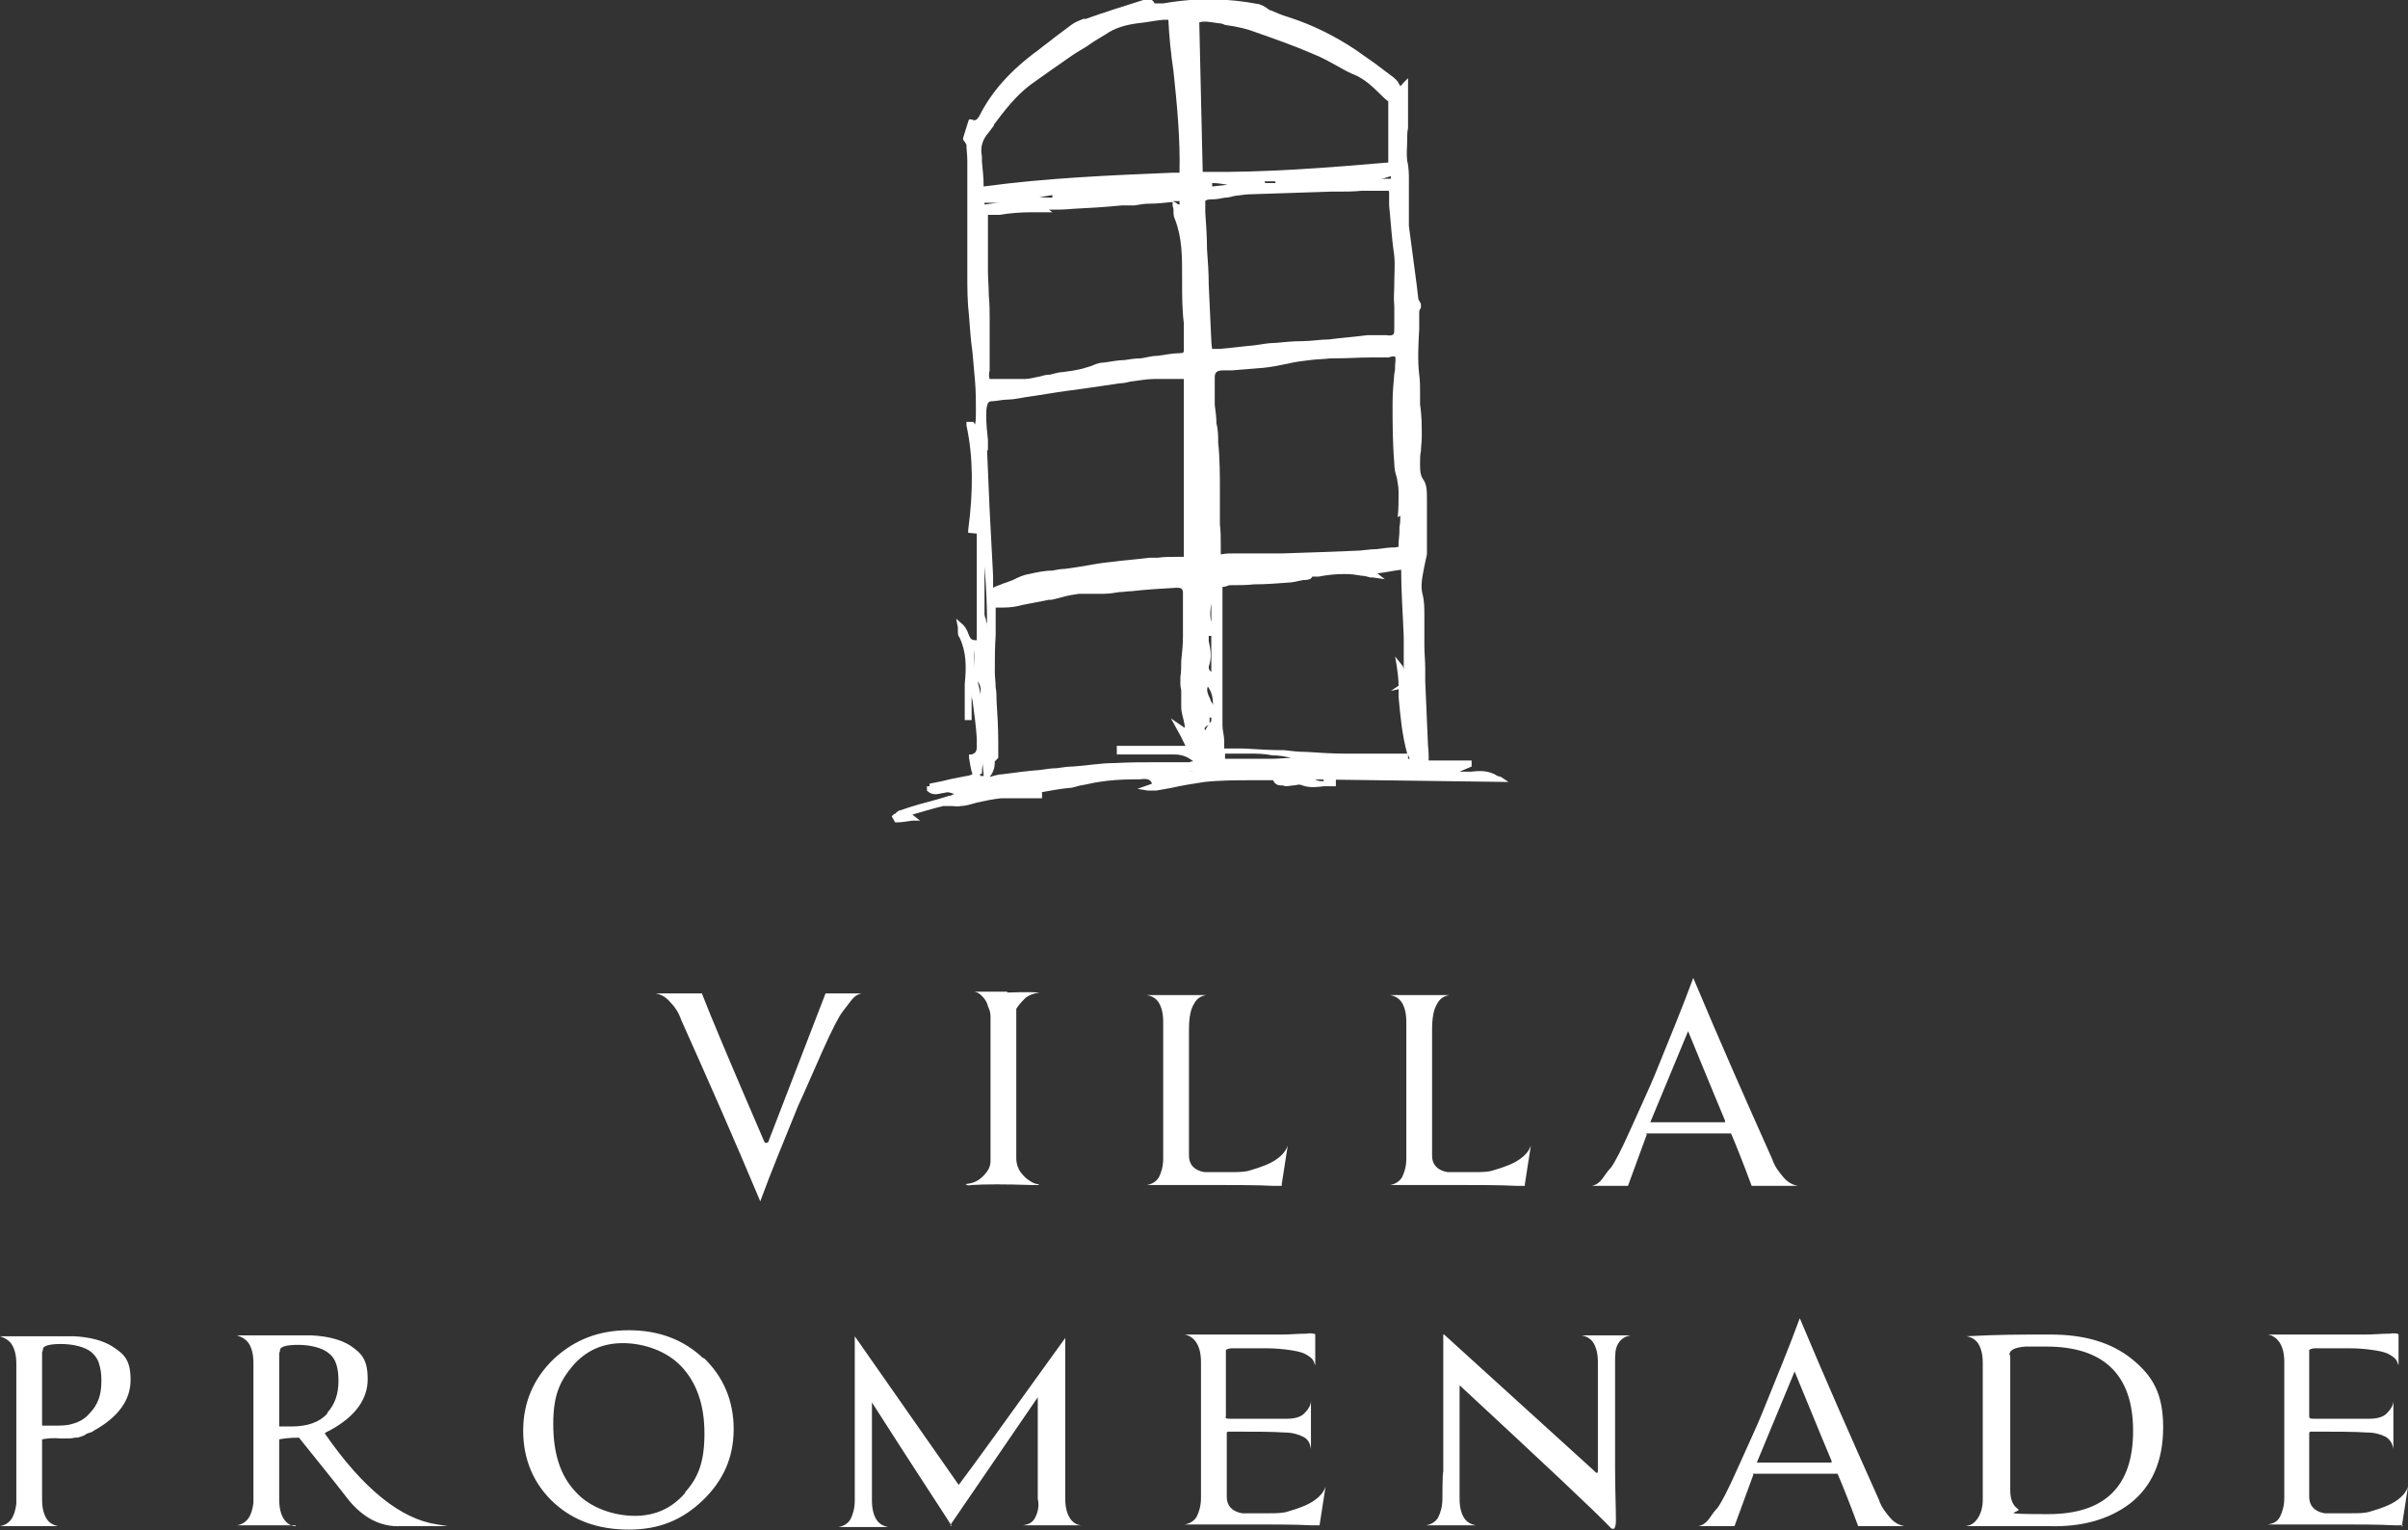
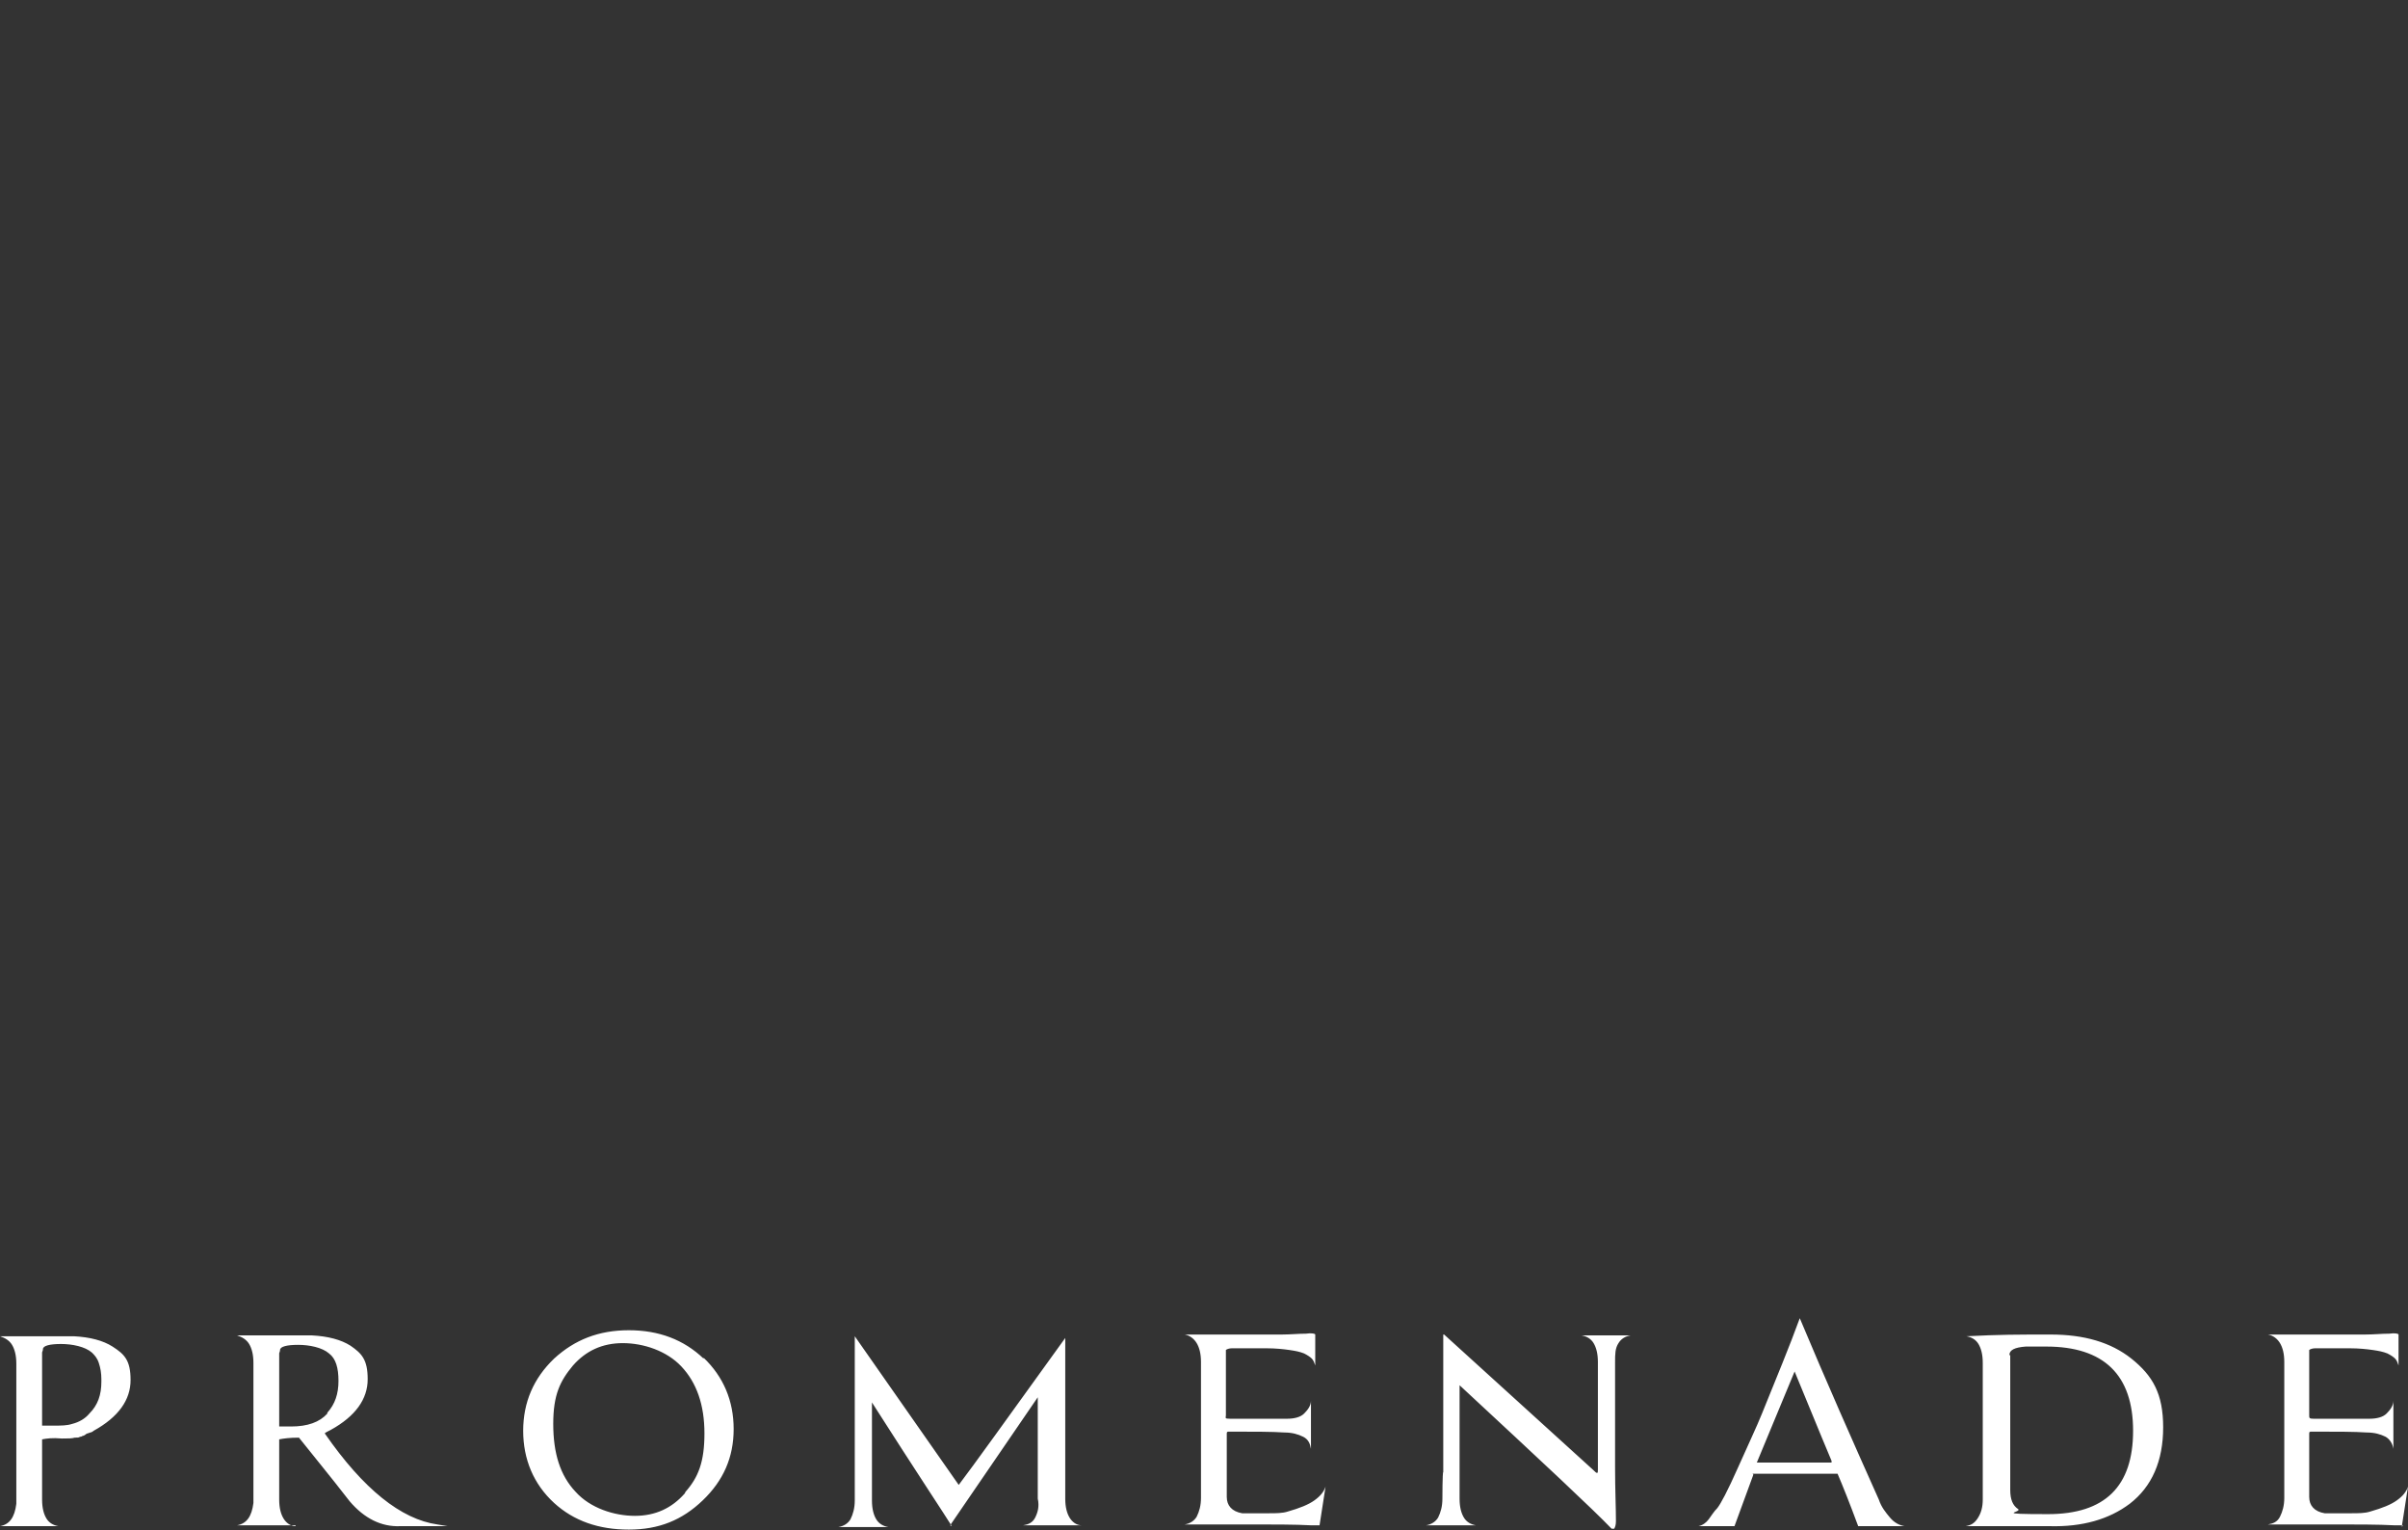
<svg xmlns="http://www.w3.org/2000/svg" id="Layer_1" viewBox="0 0 280.3 178.1">
  <rect x="0" y="0" width="280.3" height="178.1" fill="#333333" stroke="none" />
  <defs>
    <style>      .st0 {        fill: #fff;      }    </style>
  </defs>
-   <path class="st0" d="M200.9,130.6h-8.8l4.4-10.6c2.8,6.8,4.2,10.2,4.3,10.4v.3h.1ZM191.6,131.9h9.9c.6,1.4,1.4,3.4,2.4,6.1h5.4c-.6-.1-1.2-.4-1.7-1s-1-1.2-1.3-2.1c-3-6.7-6.1-13.7-9.2-21.1-1.2,3.3-2.7,6.9-4.4,11.1-.6,1.5-1.6,3.6-2.8,6.3-1.2,2.7-2,4.2-2.4,4.7-.4.4-.7.9-1,1.3-.3.4-.7.7-1.2.8h0s4.2,0,4.2,0l2.2-6h0ZM166.7,119.8c0-1.4.2-2.4.6-3,.3-.6.8-.9,1.4-1h0s-6.9,0-6.9,0h0c.6.1,1.1.4,1.4.9.3.5.5,1.2.5,2.2h0s0,0,0,0v4h0v11.9c0,.9-.2,1.6-.5,2.2-.3.5-.8.8-1.4.9h0c3.4,0,6,0,8,0s5,0,6.7.1c.3,0,.6,0,.7,0h.3s0-.2,0-.2l.7-4.5h0c-.2.6-.6,1.1-1.3,1.6-.7.5-1.7.9-3.1,1.3-.6.2-1.4.2-2.2.2-1.8,0-2.9,0-3.1,0-1.2-.2-1.8-.9-1.8-1.9v-14.7h0ZM138.4,119.8c0-1.4.2-2.4.6-3,.3-.6.8-.9,1.4-1h0s-6.9,0-6.9,0h0c.6.1,1.1.4,1.4.9.3.5.5,1.2.5,2.2h0s0,0,0,0v4h0v11.9c0,.9-.2,1.6-.5,2.2-.3.5-.8.8-1.4.9h0c3.4,0,6,0,8,0s5,0,6.7.1c.3,0,.6,0,.7,0h.3s0-.2,0-.2l.7-4.5h0c-.2.6-.6,1.1-1.3,1.6s-1.7.9-3.1,1.3c-.6.2-1.4.2-2.2.2-1.8,0-2.9,0-3.1,0-1.2-.2-1.8-.9-1.8-1.9v-14.7h0ZM117.2,115.4c-2.4,0-3.7,0-3.9,0,.4,0,.7.2,1,.5.3.3.6.7.7,1.2.2.4.3.8.3,1.2v16.8c0,.7-.3,1.2-.9,1.8s-1.2.8-2,.9c.1.1.3.2.7.1,1.6-.1,3.9-.1,6.9,0,.5,0,.8,0,.9,0,0,0,0,0,0-.1-.5,0-.9-.3-1.2-.5-.3-.2-.6-.5-.9-.9-.3-.4-.5-1-.5-1.6v-17.4c.3-.5.7-.9,1.1-1.3.4-.3.9-.5,1.6-.6,0,0-1.3-.1-3.7,0M89.5,132.7c0,.2-.2.3-.3.3s-.2,0-.3-.3c-3.8-8.8-6.2-14.5-7.2-17.1h-5.4c.6.1,1.2.4,1.7,1,.5.5,1,1.2,1.3,2.1,3,6.7,6.1,13.7,9.2,21.1,1.2-3.3,2.7-6.9,4.4-11.1.7-1.5,1.6-3.6,2.8-6.3,1.2-2.7,2-4.2,2.4-4.7.3-.4.7-.9,1-1.3.3-.4.7-.7,1.2-.8h0s-4.2,0-4.2,0c0,0-6.6,17.1-6.6,17.1Z" />
  <path class="st0" d="M279.6,177.7v-.2s.7-4.5.7-4.5h0c-.2.6-.6,1.1-1.3,1.6s-1.7.9-3.1,1.3c-.6.2-1.4.2-2.2.2-1.8,0-2.9,0-3.1,0-1.2-.2-1.8-.9-1.8-1.9v-7.4c0-.2.1-.2.3-.2,2.8,0,5,0,6.4.1.9,0,1.6.2,2.2.5.5.3.8.8.9,1.4h0c0-2.8,0-4.7,0-5.6h0c0,.6-.4,1.1-.8,1.5-.4.4-1.1.6-2,.6-3.8,0-6,0-6.5,0s-.5-.1-.5-.4v-7.1c0-.3,0-.4,0-.5.1-.1.4-.2.7-.2,1.7,0,3,0,4,0,1.1,0,2,.1,2.7.2.7.1,1.2.2,1.7.4.4.2.7.4.9.6s.3.5.4.8h0v-3s0-.6,0-.6c0-.1-.4-.2-1.1-.1-.9,0-1.8.1-2.8.1h-.2c-1.5,0-3,0-4.8,0h-6.3c.6.1,1.1.5,1.4,1,.3.5.5,1.2.5,2.2h0s0,0,0,0v15.8c0,.9-.2,1.6-.5,2.2s-.8.8-1.4.9h0c3.4,0,6,0,8,0s5,0,6.7.1c.3,0,.6,0,.7,0h.3s0,0,0,0ZM233.9,157.7c0-.6.6-.9,1.9-1h2.4c6.7,0,10.1,3.3,10.1,9.8s-3.3,9.7-9.9,9.7-2.9-.2-3.5-.6c-.6-.4-.9-1.1-.9-2.2v-15.7h0ZM228.9,177.6c5.6,0,8.8,0,9.7,0,3.8.1,6.9-.8,9.3-2.6,2.6-2,3.9-5,3.9-8.9s-1.2-6-3.7-8c-2.4-1.9-5.5-2.8-9.4-2.8s-5.9,0-9.8.2h0c.6.1,1.1.4,1.4.9.3.5.5,1.2.5,2.2h0s0,0,0,0v15.9c0,.9-.2,1.6-.6,2.2s-.8.8-1.4.9h0s0,0,0,0ZM213.3,170.2h-8.8l4.4-10.6c2.8,6.8,4.2,10.2,4.3,10.4v.3h.1ZM204,171.5h9.9c.6,1.4,1.4,3.4,2.4,6.1h5.4c-.6-.1-1.2-.4-1.7-1s-1-1.2-1.3-2.1c-3-6.7-6.1-13.7-9.2-21.1-1.2,3.3-2.7,6.9-4.4,11.1-.6,1.5-1.6,3.6-2.8,6.3-1.2,2.7-2,4.2-2.4,4.7-.4.4-.7.9-1,1.3-.3.4-.7.7-1.2.8h0s4.2,0,4.2,0l2.2-6h0ZM189.9,155.4h-5.8c.6.1,1.1.4,1.4.9.3.5.5,1.2.5,2.2v12.5c0,.3,0,.4-.1.4s-.2-.1-.4-.3l-17.4-15.8h-.1c0,.7,0,1.8,0,3.3v12.7c-.1,0-.1,3.1-.1,3.1,0,.9-.2,1.6-.5,2.2-.3.5-.8.8-1.4.9h0s5.8,0,5.8,0h0c-.6-.1-1.1-.4-1.4-.9-.3-.5-.5-1.2-.5-2.2v-13.2c9.7,9,15.6,14.5,17.7,16.7h.3c.1-.2.2-.4.2-.9,0-1.6-.1-3.6-.1-6.2v-12.3c0-.9,0-1.6.4-2.2.3-.5.8-.8,1.4-.9h0ZM153.6,177.7v-.2s.7-4.5.7-4.5h0c-.2.6-.6,1.1-1.3,1.6-.7.5-1.7.9-3.1,1.3-.6.2-1.4.2-2.2.2-1.8,0-2.9,0-3.1,0-1.2-.2-1.8-.9-1.8-1.9v-7.4c0-.2.1-.2.3-.2,2.8,0,5,0,6.4.1.9,0,1.6.2,2.2.5s.8.8.9,1.4h0c0-2.8,0-4.7,0-5.6h0c0,.6-.4,1.1-.8,1.5-.4.4-1.1.6-2,.6-3.8,0-5.9,0-6.6,0s-.5-.1-.5-.4v-7.1c0-.3,0-.4,0-.5.1-.1.4-.2.7-.2,1.7,0,3.1,0,4,0,1.1,0,2,.1,2.7.2s1.2.2,1.7.4c.4.2.7.4.9.6s.3.5.4.8h0v-3s0-.6,0-.6c0-.1-.4-.2-1.1-.1-.9,0-1.8.1-2.8.1h-.2c-1.5,0-3,0-4.8,0h-6.3c.6.1,1.1.5,1.4,1,.3.5.5,1.2.5,2.2h0s0,0,0,0v15.8c0,.9-.2,1.6-.5,2.2-.3.5-.8.8-1.4.9h0c3.4,0,6,0,8,0s5,0,6.7.1c.3,0,.6,0,.7,0h.3s0,0,0,0ZM110.6,177.5h0s0,0,0,0h0s10.2-14.9,10.2-14.9v11.8c.2.9,0,1.6-.3,2.2s-.8.8-1.4.9h0c1.2,0,2.3,0,3.2,0h3.6s0,0,0,0c-.6,0-1.1-.4-1.4-.9s-.5-1.2-.5-2.2v-18.7s0,0,0,0h0c-6.7,9.3-10.8,15-12.4,17.1l-12.1-17.3h0c0,.7,0,1.8,0,3.3v12.7c0,0,0,3.1,0,3.1,0,.9-.2,1.6-.5,2.2-.3.5-.8.8-1.4.9h0s5.8,0,5.8,0h0c-.6-.1-1.1-.4-1.4-.9-.3-.5-.5-1.2-.5-2.2v-11.4c5.3,8.3,8.5,13.1,9.3,14.4h0ZM79.7,173.8c-1.5,1.7-3.4,2.6-5.8,2.6s-5.2-.9-6.9-2.8c-1.8-1.9-2.6-4.5-2.6-7.9s.8-5,2.3-6.8c1.5-1.7,3.4-2.6,5.8-2.6s5.1.9,6.8,2.7c1.8,1.9,2.7,4.5,2.7,7.8s-.7,5.1-2.2,6.8M81.9,158.1c-2.3-2.2-5.2-3.3-8.7-3.3s-6.3,1.1-8.7,3.3c-2.4,2.3-3.6,5.1-3.6,8.4s1.2,6.2,3.6,8.4c2.3,2.1,5.2,3.1,8.7,3.1s6.2-1.1,8.6-3.4c2.4-2.3,3.6-5,3.6-8.3s-1.2-6.1-3.5-8.3M38.1,164.5c-.9,1-2.3,1.5-4.2,1.5h-1.4v-8.5c0-.1.1-.2.1-.4,0-.4.8-.6,2.1-.6s2.8.3,3.6,1c.8.6,1.1,1.7,1.1,3.2s-.4,2.7-1.3,3.7M34.4,177.6c-.6,0-1.1-.4-1.4-.9-.3-.5-.5-1.2-.5-2.2v-7c.5-.1,1.2-.2,2.3-.2,1.5,1.9,3.5,4.3,5.9,7.4,1.7,2,3.7,3,5.9,2.9h5.5s-1.2-.2-1.2-.2c-4.2-.6-8.6-4.1-13.1-10.6.1-.1.3-.2.7-.4,2.9-1.6,4.3-3.6,4.3-5.9s-.7-3-2-3.9c-1.1-.7-2.6-1.1-4.5-1.2h-8.7c.6.2,1.1.5,1.4,1,.3.5.5,1.2.5,2.2h0s0,0,0,0v15.8c0,.2,0,.4,0,.5h0c-.2,1.6-.8,2.4-1.9,2.6h0s3,0,3,0h3.8s0,0,0,0h0s0,0,0,0ZM11.8,160.8c0,1.5-.4,2.7-1.4,3.7-.5.6-1.2,1-2,1.2,0,0,0,0,0,0,0,0,0,0,0,0-.6.2-1.3.2-2.1.2h-1.4v-8.5c0-.1.1-.2.1-.4,0-.4.8-.6,2.1-.6s2.8.3,3.6,1h0c.3.3.6.6.8,1.2s.3,1.2.3,1.9h0s0,.1,0,.1h0ZM6.8,177.6h0c-.6-.1-1.1-.4-1.4-.9-.3-.5-.5-1.2-.5-2.2v-7c.5-.1,1.2-.2,2.3-.1.7,0,1.2,0,1.5-.1.3,0,.5,0,.6-.1,0,0,.2,0,.3-.1.1,0,.3-.1.4-.2s.3-.1.5-.2c.1,0,.3-.1.4-.2,2.9-1.6,4.3-3.6,4.3-5.9s-.7-3-2.1-3.9c-1.1-.7-2.6-1.1-4.5-1.2H0c.6.2,1.1.5,1.4,1s.5,1.2.5,2.2h0s0,0,0,0v15.8c0,.2,0,.4,0,.5h0c-.2,1.6-.8,2.4-1.9,2.6H0s3,0,3,0h3.8s0,0,0,0h0Z" />
-   <path class="st0" d="M154.1,90.9c-.4,0-.7,0-1-.2l22.5.3-.9-.6c-.1,0-.3-.1-.4-.1,0,0,0,0,0,0-1-.7-2.2-.6-3.1-.5-.4,0-.8,0-1.3,0h0s1.4-.6,1.4-.6v-.7h-5c0-.2,0-.4,0-.6,0-.6-.1-1.1-.1-1.7-.1-2.3-.2-4.6-.3-6.9v-1.5c0-.9-.1-1.8-.1-2.7,0-.9,0-1.7,0-2.6,0-.3,0-.6,0-.9,0-.8,0-1.6-.2-2.4-.3-1.1,0-2.2.2-3.3.1-.5.2-.9.3-1.4,0-.3,0-.5,0-.8,0-.1,0-.3,0-.4,0-.6,0-1.3,0-1.9,0-1.1,0-2.2,0-3.3,0-.9,0-1.8-.5-2.4-.3-.5-.3-1.1-.3-1.6v-.2c0-.5,0-1,.1-1.4,0-.5.1-1.1.1-1.7,0-1.2,0-2.5-.2-3.7,0-.5,0-1,0-1.5,0-.6,0-1.3-.1-2-.2-1.7-.1-3.5,0-5.3,0-.7,0-1.4,0-2,0,0,0-.2.1-.3,0,0,.1-.2.1-.2v-.2c0,0,0-.2,0-.2,0,0,0-.1-.1-.2,0-.1-.2-.3-.2-.4l-.2-1.7c-.3-2.2-.6-4.6-.9-6.8,0-.7,0-1.4,0-2.1,0-.6,0-1.2,0-1.8,0-.5,0-.9,0-1.4,0-.7,0-1.5-.2-2.3-.1-.8,0-1.5,0-2.4,0-.5,0-.9.1-1.4,0-1.1,0-2.1,0-3.2,0-.5,0-1.1,0-1.7v-.9l-.6.6c-.2.3-.3.3-.3.3,0,0,0,0-.2-.3-.1-.3-.4-.5-.6-.7l-1.2-.9c-1-.8-2.1-1.5-3.2-2.3-2.4-1.6-5-2.9-7.8-3.8-.7-.2-1.4-.5-2.1-.8-.2,0-.3-.2-.5-.3-.3-.2-.5-.3-.8-.4-3.6-.7-7.2-.8-11.2-.1-.4,0-.8,0-1,0-.3-.7-.9-.4-1.2-.4,0,0,0,0-.1,0-2.2.7-4.5,1.4-6.7,2.2h-.3c-.5.2-1,.4-1.4.7-.7.5-1.3,1-2,1.5-.6.5-1.2.9-1.8,1.4-3.3,2.4-5.5,4.9-6.9,7.7-.3.5-.5.6-.9.4h-.3c0-.1-.7,2.2-.7,2.2h0c0,.2.1.3.2.4.1.2.2.3.2.4,0,.5.1,1.1.1,1.8,0,1.1,0,2.3,0,3.4,0,1.1,0,2.3,0,3.4v2.1c0,1.4,0,2.9,0,4.3,0,1.6,0,3.2.2,4.9.1,1.4.2,2.8.4,4.2.1,1.1.2,2.3.3,3.4.1,1.2.1,2.4.1,3.4s0,1-.1,1.6c0,0,0,0,0,0l-.2-.3h-.2c0,0-.1,0-.2,0h-.4v.4c.8,3.7.8,7.7.2,12.2v.3s1,.1,1,.1v.7s0,2.3,0,2.3c0,2,0,4.1,0,6.2s0,2.1,0,3.2h-.2c-.5,0-.6-.3-.8-.8-.1-.3-.3-.7-.6-1l-.8-.7.2,1c0,.2,0,.3,0,.4,0,.3,0,.6.2.8.8,1.7.8,3.4.6,5.4,0,.9,0,1.8,0,2.7,0,.4,0,.8,0,1.2v.3h.8v-3.1c0,.3,0,.5.1.8.2,1.4.4,2.9.5,4.4,0,.1,0,.3,0,.5,0,.7.1,1.2-.6,1.4h-.3c0,0,0,.4,0,.4.1.6.2,1.3.4,1.9h0c-.2.1-.5.2-.7.2-.5.1-1,.2-1.5.3-.6.1-1.2.3-1.8.4l-1,.2v.3c0,0-.3,0-.3,0v.5h0s.1.1.1.1c.6.5,1.2.3,1.7.2.2,0,.4-.1.6-.1.2,0,.5.1.8.2,0,0-.2,0-.2.1,0,0-.2,0-.2.1,0,0-.1,0-.2,0l-1.3.4c-1.5.4-3,.8-4.4,1.3-.2,0-.4.2-.6.4,0,0-.1,0-.2.1l-.2.2.4.7h.2c.6,0,1.1-.1,1.8-.2h.9c0,0-.9-.7-.9-.7,1.1-.3,2.3-.7,3.6-1,0,0,.2,0,.3,0,0,0,.2,0,.3,0,.1,0,.3,0,.4,0,.3,0,.7.1,1,0,.6,0,1.2-.2,1.9-.4.9-.2,1.9-.4,2.8-.5,1,0,2.1,0,3.1,0,.5,0,.9,0,1.4,0h.3v-.7h-.1c1.1-.2,2.2-.4,3.2-.5.5,0,.9-.2,1.4-.3.7-.1,1.4-.3,2.1-.4,1.3-.2,2.6-.3,4-.3.2,0,.5,0,.7,0,.8-.1,1.3-.1,1.5.5l-1.7.6,1.2.2c.4,0,.7,0,1,0,.6-.1,1.1-.2,1.7-.3,1.3-.3,2.6-.5,3.9-.7,1.9-.2,3.8-.2,5.6-.2.6,0,1.2,0,1.8,0,0,0,0,0,0,0,.3,0,.6,0,.6,0,.2.5.6.6.9.6,0,0,.1,0,.2,0,.5.2.9,0,1.3,0,.3,0,.6-.2,1,0,.8.3,1.7.2,2.5.1.4,0,.7,0,1.1,0h.3v-.3c0-.1,0-.2,0-.3v-.2h-.1c-.5-.4-1-.5-1.5-.5ZM142.5,87.7c.3,0,.5,0,.8,0,.7,0,1.4,0,2.2,0,.8,0,1.6,0,2.6.2.7,0,1.4.1,2.2.3-.7,0-1.5.1-2.2.1-1.2,0-2.5,0-3.8,0h-1.7v-.6ZM142.5,86.7c0-.2,0-.3,0-.5,0-.6-.2-1.2-.2-1.8,0-1.2,0-2.5,0-3.7v-.9c0-1.3,0-2.6,0-3.8,0-1.7,0-3.4,0-5.2,0-.6,0-1.3,0-1.9v-.6s0,0,0,0c.3,0,.5-.1.8-.2,1,0,2,0,2.9-.1,1.3,0,2.6-.1,3.9-.2.6,0,1.2-.2,1.8-.3.2,0,.5,0,.7-.1h.1s0,0,0,0c0,0,.1-.1.2-.2,0,0,.1-.1,0-.1h.8c1-.2,2-.3,3-.3s1.3.1,2,.2c.3,0,.7.1,1,.2,0,0,.2,0,.3,0l1.4.2-.9-.7h.2c.9-.1,1.7-.3,2.6-.4,0,2.6.2,5.2.3,7.8v4c0-.2,0-.5-.2-.7l-.8-1,.2,1.2c.1.7.2,1.5.2,2.2l-.9.6.9-.2c0,.3,0,.6,0,.9.2,2.2.4,4.4,1,6.6h-.3c-.7,0-1.5,0-2.2,0-1.6,0-3.2,0-4.7,0-1.5,0-3-.1-4.5-.2-.9,0-1.8-.1-2.6-.2-1.6,0-3.2-.1-4.9-.2h-2.1ZM160.7,20.8c.4,0,.8-.2,1.2-.3v.3h-1.2ZM138.7,75.1h0c0,.1,0,0,0,0h0ZM120.9,22.9c.5,0,1.1-.1,1.6-.2,0,0,0,.2,0,.3h0c-.5,0-1,0-1.5-.1ZM137.3,23.5s0,.2,0,.3c-.1,0-.2,0-.4-.2l-.4-.2c0,0,.1,0,.2,0,.4,0,.6,0,.6,0ZM122.1,24.4c.9,0,1.8,0,2.8-.1,1.9-.1,3.8-.2,5.7-.4h1.5c.6-.1,1.1-.2,1.7-.2.9,0,1.8-.1,2.7-.2v.5c.1.2.1.3.1.5,0,.4,0,.7.2,1.1.8,2.1.8,4.2.8,6.5v.7c0,1.6,0,3.2.2,4.8,0,.7,0,1.4,0,2.1,0,.3,0,.6,0,1,0,.3,0,.4-.5.4-.8,0-1.7.2-2.5.3-.7,0-1.3.2-2,.3-.6,0-1.3.1-1.9.2-.8,0-1.6.2-2.5.3-.5,0-.9.2-1.4.4-.3.1-.7.2-1,.3-.8.2-1.5.3-2.3.4-.5,0-1,.2-1.5.3-.4,0-.8.1-1.1.2-.6.1-1.2.3-1.8.3-.7,0-1.4,0-2.1,0h-.5s0,0,0,0h-.1c-.2,0-.4,0-.6,0-.2,0-.7,0-.8,0-.1-.2-.1-.6,0-1,0-.1,0-.3,0-.4,0-.6,0-1.2,0-1.8,0-1.2,0-2.4,0-3.6,0-1,0-1.9-.1-2.9,0-1-.1-1.9-.1-2.9,0-1.5,0-3.1,0-4.6v-1.2c0-.2,0-.5,0-.7h1.3c1.3-.2,2.5-.3,3.7-.3.8,0,1.6,0,2.5,0ZM115,45.4h0c0,0,0,0,0,0,0,0,0,0,0,0ZM115,52.4v-1.2c-.1-.9-.2-1.9-.2-2.8,0-.5,0-1,.2-1.5,0,0,.2-.2.3-.2.7,0,1.3-.2,2-.2.7,0,1.5-.2,2.2-.3,1.5-.2,3.1-.5,4.6-.7.7-.1,1.5-.2,2.2-.3,1.4-.2,2.7-.4,4.1-.6.4,0,.8-.1,1.2-.2.9-.1,1.9-.3,2.8-.3.5,0,.9,0,1.4,0s.8,0,1.1,0c.3,0,.6,0,.9,0v20.7c-.3,0-.6,0-.9,0-.7,0-1.4,0-2.1.1h-1c-1.5.2-3,.3-4.5.5-1.1.1-2.2.3-3.3.5-.7.1-1.3.2-2,.3-.5,0-1,.1-1.5.2-.9,0-1.8.2-2.7.4-.7.1-1.3.4-1.9.7-.3.1-.5.2-.8.3-.4.1-.7.3-1.1.4l-.4.2c0,0,0-.2,0-.3,0-.4,0-.7,0-1.1l-.4-7.6c-.1-2.3-.2-4.7-.3-7ZM141,70.2v2.2c-.2-.8-.1-1.5,0-2.2ZM141,74v4.2c0,0-.1-.1-.2-.2-.1-.2-.1-.3-.1-.4.4-1.1.2-2.1,0-3v-.4c0,0,0-.1,0-.2,0,0,.2,0,.4,0ZM141.1,21.3c.6,0,1.2.1,1.8.2h0s-1.8.2-1.8.2c0-.1,0-.2,0-.3ZM147.3,21.3s0,0-.1-.1c0,0,0-.1.1-.1.4,0,.8,0,1.1,0,0,0,0,0,.1.2-.5,0-.9,0-1.2,0ZM163,60c0,.4,0,.9-.1,1.3v.5c0,.5-.1,1-.1,1.5s0,.3-.4.4c-.7,0-1.4.1-2.1.2-.9,0-1.8.2-2.7.2-2.4.1-5.1.2-8.3.3-1,0-2,0-3,0-.9,0-1.7,0-2.6,0-.5,0-1,0-1.5.1h-.1s0-1,0-1c0-.9,0-1.7-.1-2.5,0-.5,0-1,0-1.5v-2.4c0-1.8,0-3.7-.2-5.6,0-.7,0-1.5-.2-2.2,0-.7-.1-1.4-.2-2.2,0-.6,0-1.3,0-2,0-.4,0-.8,0-1.2,0-.6.3-.8,1-.8h1c1.2-.1,2.4-.2,3.7-.3,1-.1,1.9-.3,2.9-.5.8-.2,1.7-.3,2.5-.4.8-.1,1.6-.1,2.4-.2h.7c1.3,0,2.5-.1,3.8-.1h1.8c0,0,0,0,0,0,.1,0,.3,0,.4,0,.6-.2.8-.1.8-.1,0,0,.1.2,0,.9,0,.4,0,.7-.1,1.1-.1,1.1-.2,2.3-.2,3.4,0,2.2,0,4.6.2,7,0,.6.1,1.1.3,1.7.1.6.2,1.1.2,1.7,0,1,0,1.9-.1,2.9ZM162.3,35.4c0,.3,0,.7,0,1,0,.6,0,1.1,0,1.7,0,.4,0,.7-.1.8-.1.1-.4.2-.8.1h-.9c0,0-1.3,0-1.3,0-1.5.2-3,.3-4.5.5-1,0-2.1.2-3.1.2-1,0-2.1.1-3.1.2-.9,0-1.8.2-2.6.3-1.3.1-2.6.3-3.9.4-.3,0-.8,0-.9,0,0,0-.1-.6-.1-1l-.3-6.5c0-1.4-.1-2.7-.2-4.1,0-1.4-.1-2.8-.2-4.3,0-.2,0-.4,0-.6,0-.3,0-.5,0-.7,0-.1.3-.2.7-.2.6,0,1.1-.1,1.6-.2.4,0,.7-.1,1.1-.2.8-.1,1.4-.2,2.1-.2,3-.1,6.1-.2,9.1-.3h.7c1,0,1.9,0,2.9-.1,1,0,2,0,2.9,0,0,0,0,0,.1,0,.2,0,.2,0,.2.3v1.4c.2,1.9.3,3.9.6,5.9.1,1,0,2.1,0,3.2,0,.9-.1,1.7,0,2.6ZM161.7,18.9c-7,.6-14.4,1.2-21.7,1.1l-.4-17.4c.7-.2,1.4,0,2.2.1.3,0,.6.1.8.2,1.5.2,2.7.5,3.7.9,2,.7,4.3,1.5,6.6,2.5,1,.4,1.9.9,2.8,1.4.7.4,1.4.8,2.2,1.1,1,.5,1.8,1.2,2.6,2,.4.4.7.7,1.1,1,0,0,0,.1,0,.4v6.7ZM116.8,23.5l-2.2.3c0,0,0-.1,0-.2h0c.4,0,.8,0,1.2,0,.4,0,.7-.1,1,0ZM114.8,22.8h-.3c0,.1,0,0,0,0,.1,0,.2,0,.3,0ZM114.6,65.9c.2,2.3.3,4.7.3,7,0-.2,0-.4-.1-.6,0-.3-.2-.5-.2-.8,0-.7,0-1.3,0-2,0-.7,0-1.5,0-2.2,0-.5,0-1,0-1.5ZM140.8,84.2h0c0,0,0-.1,0-.1,0-.2,0-.4,0-.6,0,0,0,0,0,0,0,0,0,0,.1,0h.1c0,.1,0,.3,0,.4l-.3.4c-.1.2-.3.4-.4.7-.2-.3,0-.4.3-.6ZM140.9,81.4c-.3-.6-.5-1.1-.3-1.5.5.7.6,1.4.6,2.2,0-.2-.2-.4-.3-.6ZM163.9,88.3v-.6c0,.2.1.4.2.6,0,0-.1,0-.2,0ZM115.7,14.5c1.2-1.6,2.5-3.3,4.2-4.6,1.4-1,2.8-2,4.4-3.1.7-.5,1.5-1,2.2-1.4.7-.5,1.5-1,2.2-1.4,1-.7,2.2-1.1,3.8-1.3,1-.1,1.9-.3,2.9-.4h.6c.1,2,.3,4,.6,6,.4,3.8.8,7.8.7,11.8h-.9c-7.1.3-14.5.6-21.9,1.6,0-1-.1-1.9-.2-2.9v-.2s0,0,0-.1c0,0,0-.2,0-.3-.2-1,0-1.9.8-2.8l.6-.8ZM114.2,52.3h0s0,0,0,0ZM138.9,89.7h0c0,.1-1.9.1-1.9.1.7,0,1.3,0,2-.1ZM114.1,80.8c0-.5-.2-1-.3-1.5,0,0,0,0,0,0,.4.5.4,1,.3,1.5ZM114.3,90.1c0-.4,0-.8.1-1.1,0,0,0-.2,0-.3,0-.1,0-.3,0-.4,0,.6,0,1.2.1,1.8v.2c-.1,0-.3,0-.4,0v-.3ZM116.2,88.2v-1.9c0-1.6-.1-3.2-.2-4.8,0-.5,0-1-.1-1.5,0-.6-.1-1.2-.1-1.8,0-1.4,0-2.9.1-4.3,0-.6,0-1.1,0-1.7v-1.5c.4,0,.6,0,.9,0,.8,0,1.5-.1,2.2-.3,1-.2,2.1-.4,3.1-.6h.3c.4-.1.8-.2,1.2-.3.7-.2,1.3-.3,2-.4.5,0,1.1,0,1.6,0,.4,0,.9,0,1.3,0,.6,0,1.2-.1,1.8-.2.5,0,.9-.1,1.4-.1,1.7-.2,3.5-.3,5.2-.4.3,0,.5,0,.6.1.2.1.2.4.2.6,0,.6,0,1.3,0,1.9,0,1,0,2,0,3.1,0,.9-.1,1.9-.2,2.8,0,.6,0,1.3-.1,1.9,0,.2,0,.3,0,.4,0,0,0,0,0,.2v.3c0,.2.1.5.1.7s0,.4,0,.7c0,.4,0,.8,0,1.2,0,.7.3,1.4.4,2.1,0,.1,0,.2,0,.3l-1.6-1.1,1.1,2c.2.4.4.8.6,1.2h-8v1h6.7c.9,0,1.6.3,2.2.8-.1,0-.3,0-.4.1-.4,0-.8,0-1.1,0h-.4c-.7,0-1.3,0-2,0-1.7,0-3.5,0-5.3.1-1.6,0-3.2.3-4.8.4-.6,0-1.2.1-1.9.2-.6,0-1.2.1-1.9.2-1.4.1-2.9.3-4.4.5-.5,0-1,.2-1.5.3.5-.6.6-1.2.6-1.8ZM113.4,75.7c0,.4,0,.8,0,1.2v.9c0-.7-.1-1.4,0-2.2Z" />
</svg>